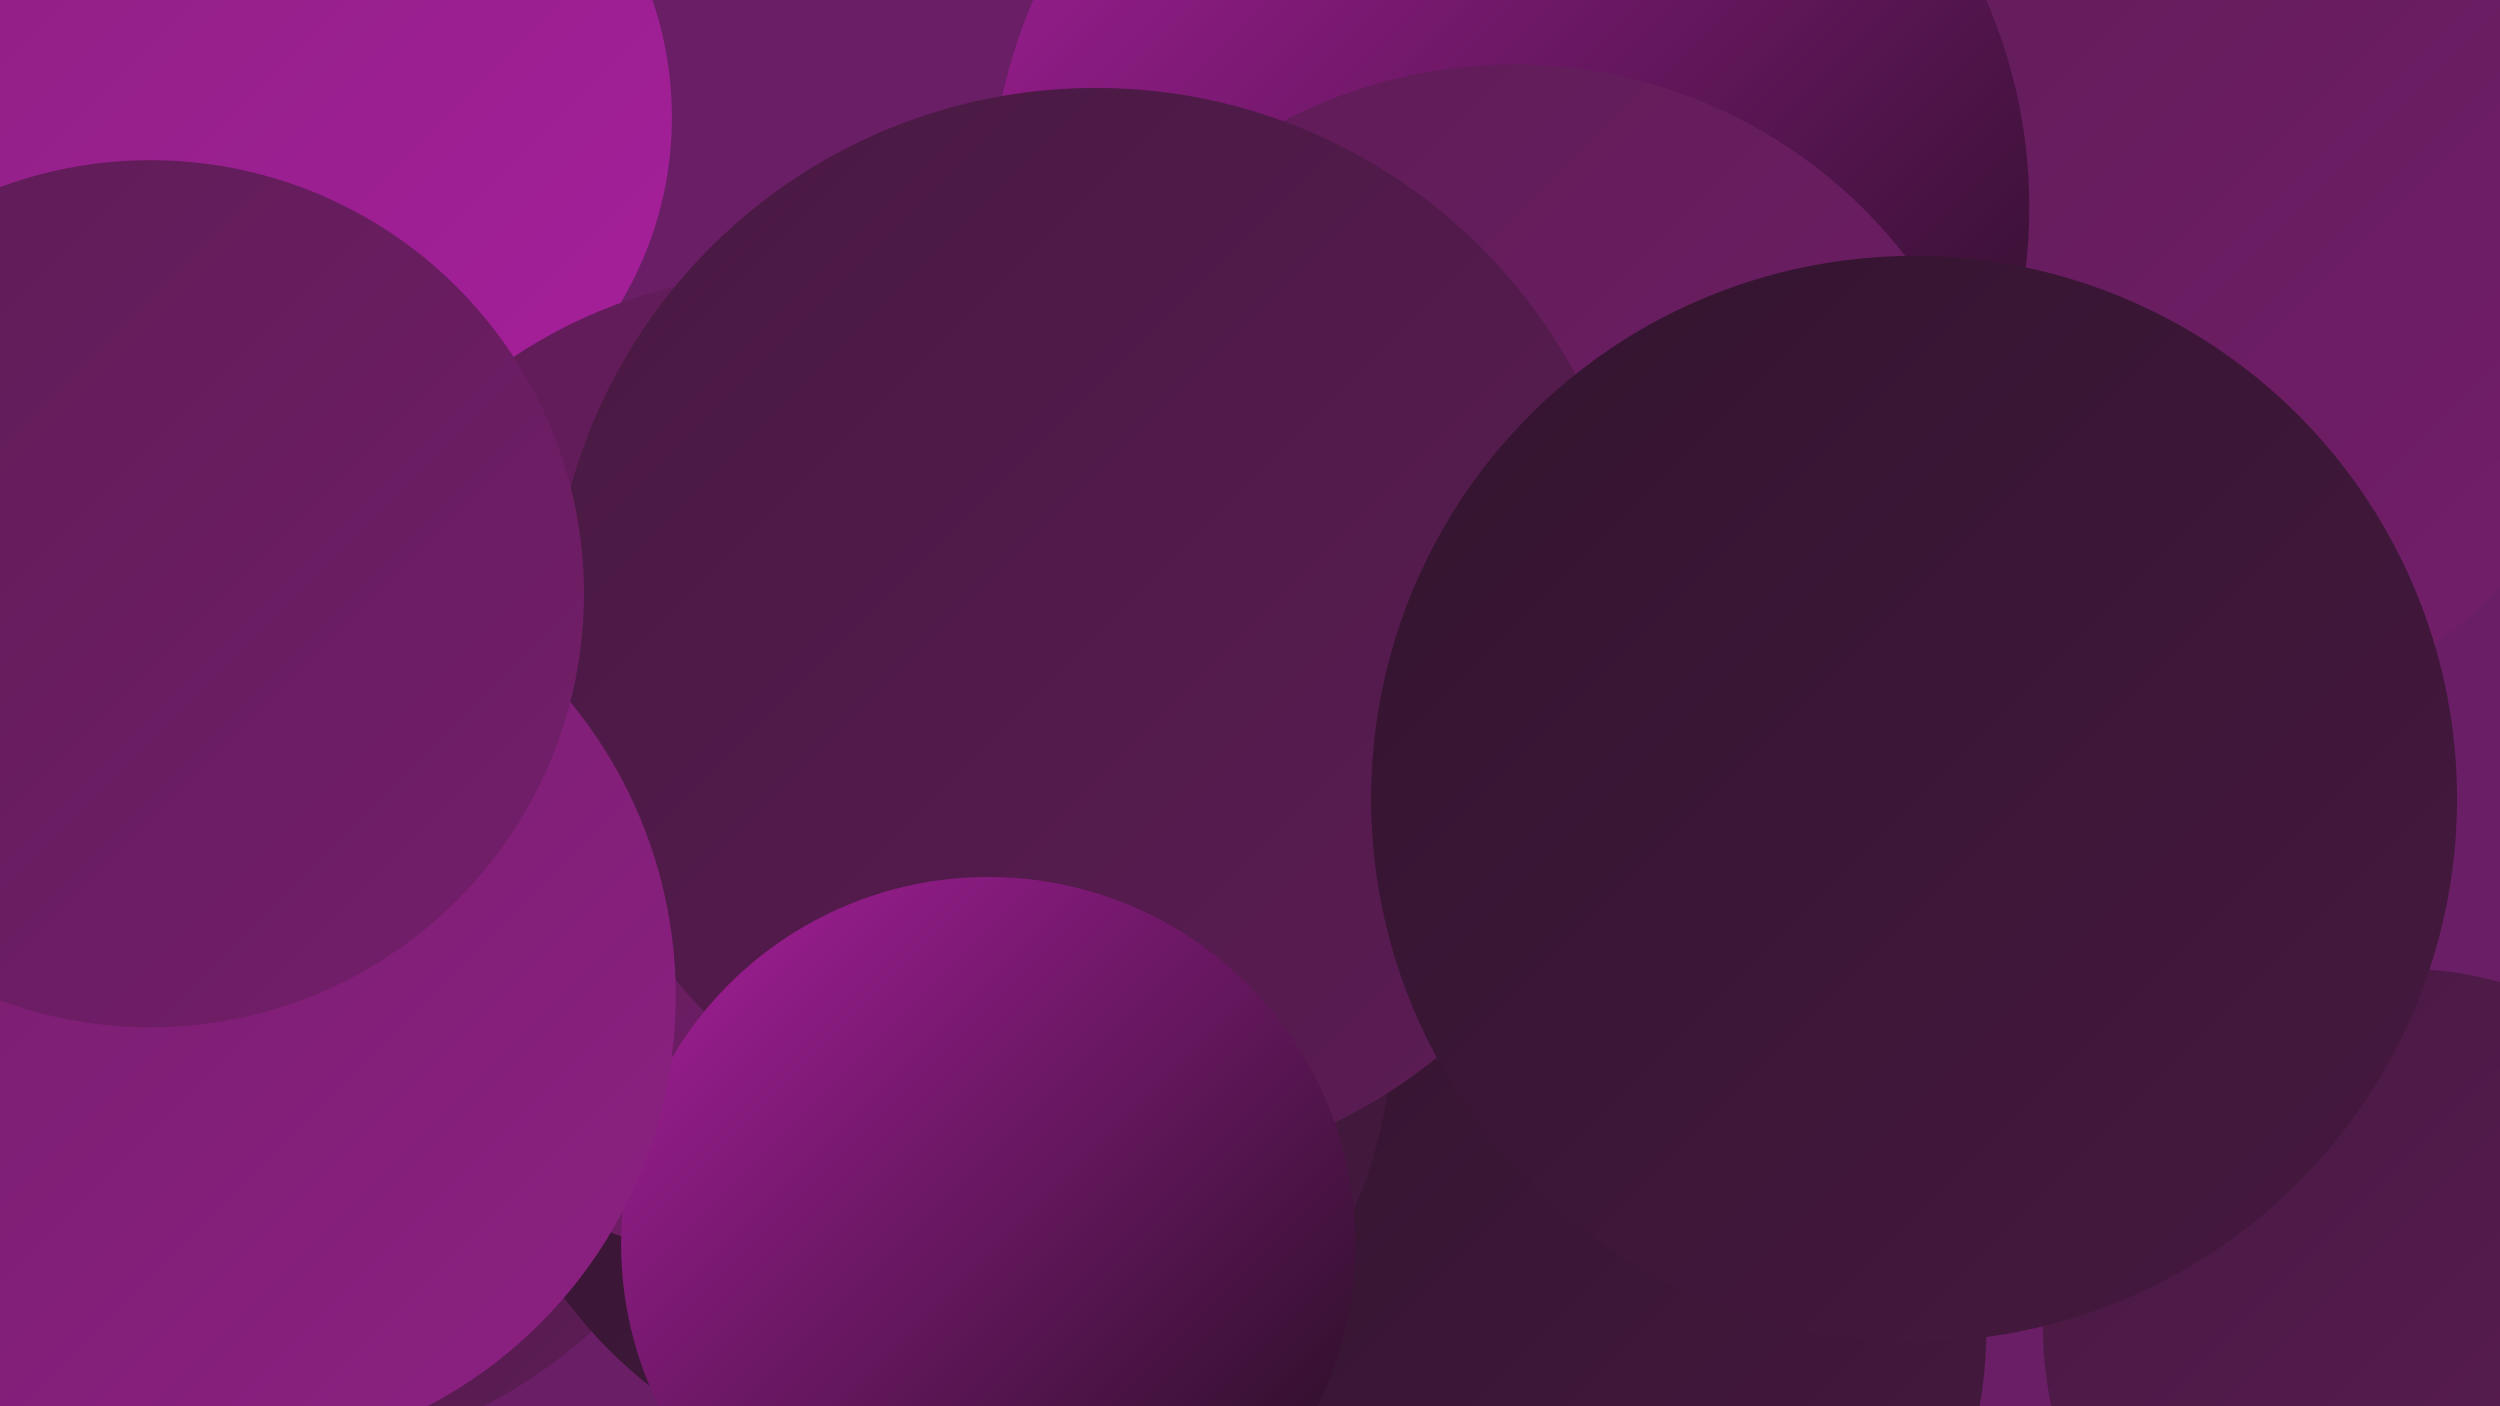
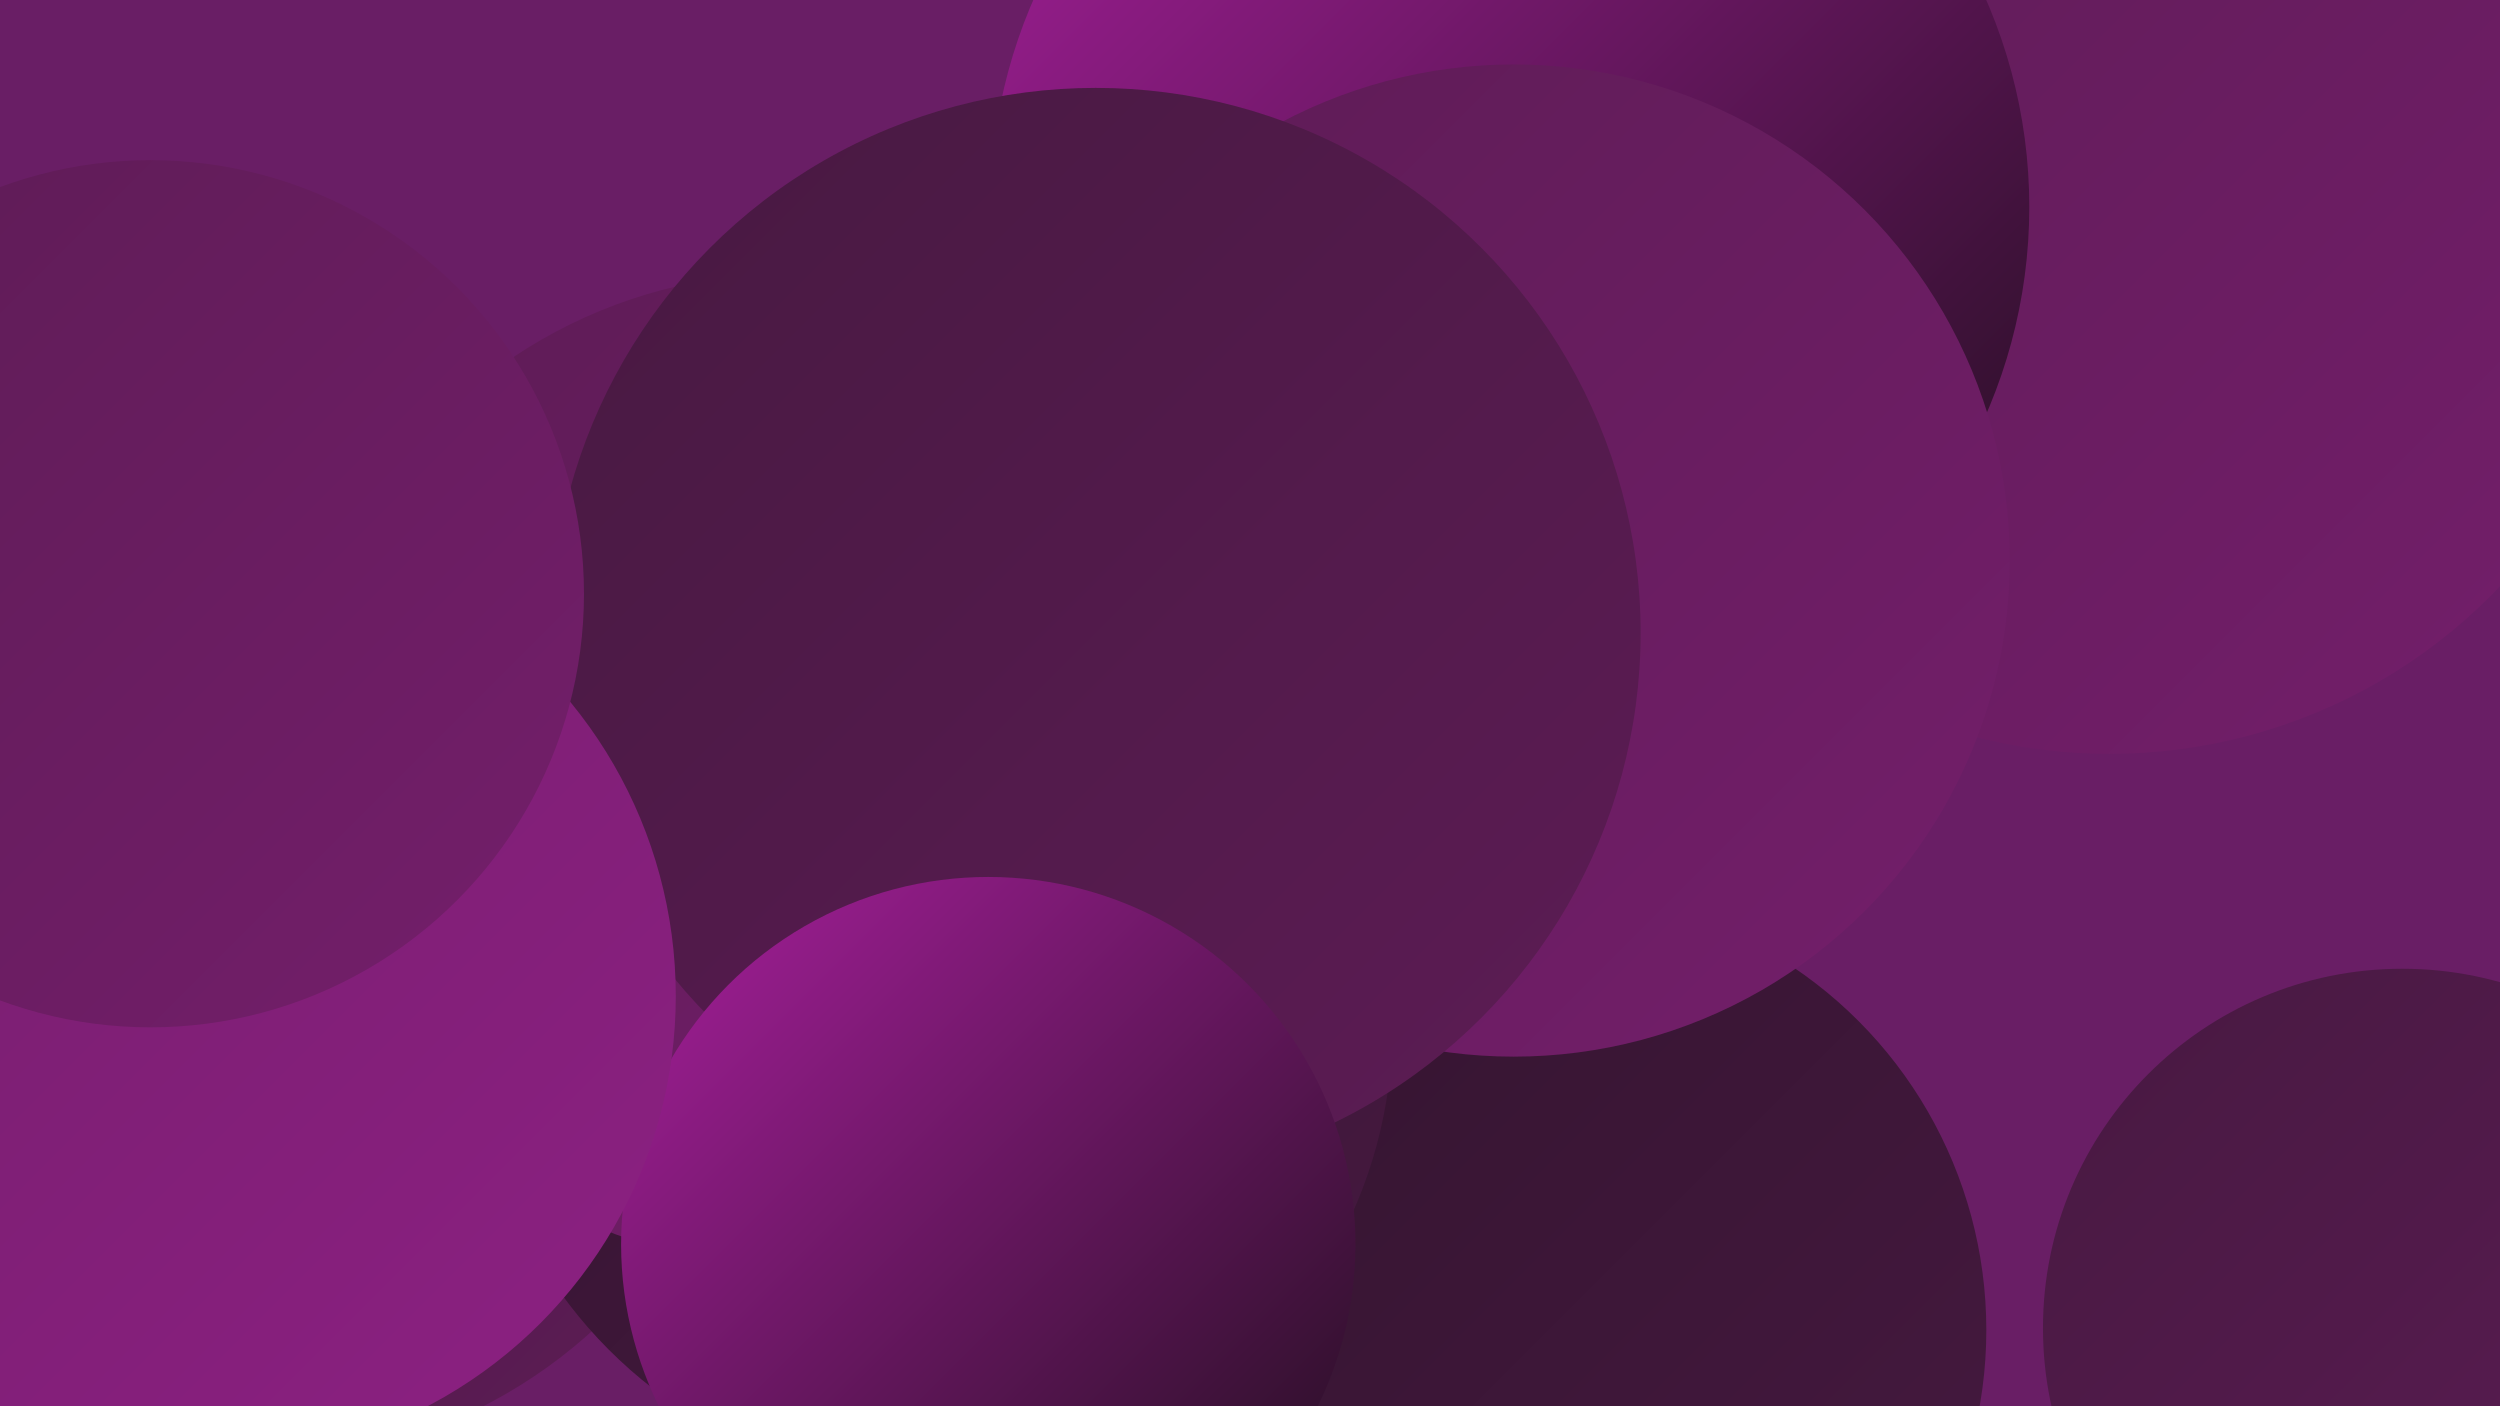
<svg xmlns="http://www.w3.org/2000/svg" width="1280" height="720">
  <defs>
    <linearGradient id="grad0" x1="0%" y1="0%" x2="100%" y2="100%">
      <stop offset="0%" style="stop-color:#1f0e1c;stop-opacity:1" />
      <stop offset="100%" style="stop-color:#32142e;stop-opacity:1" />
    </linearGradient>
    <linearGradient id="grad1" x1="0%" y1="0%" x2="100%" y2="100%">
      <stop offset="0%" style="stop-color:#32142e;stop-opacity:1" />
      <stop offset="100%" style="stop-color:#471941;stop-opacity:1" />
    </linearGradient>
    <linearGradient id="grad2" x1="0%" y1="0%" x2="100%" y2="100%">
      <stop offset="0%" style="stop-color:#471941;stop-opacity:1" />
      <stop offset="100%" style="stop-color:#5d1c55;stop-opacity:1" />
    </linearGradient>
    <linearGradient id="grad3" x1="0%" y1="0%" x2="100%" y2="100%">
      <stop offset="0%" style="stop-color:#5d1c55;stop-opacity:1" />
      <stop offset="100%" style="stop-color:#741e6b;stop-opacity:1" />
    </linearGradient>
    <linearGradient id="grad4" x1="0%" y1="0%" x2="100%" y2="100%">
      <stop offset="0%" style="stop-color:#741e6b;stop-opacity:1" />
      <stop offset="100%" style="stop-color:#8d2083;stop-opacity:1" />
    </linearGradient>
    <linearGradient id="grad5" x1="0%" y1="0%" x2="100%" y2="100%">
      <stop offset="0%" style="stop-color:#8d2083;stop-opacity:1" />
      <stop offset="100%" style="stop-color:#a71f9c;stop-opacity:1" />
    </linearGradient>
    <linearGradient id="grad6" x1="0%" y1="0%" x2="100%" y2="100%">
      <stop offset="0%" style="stop-color:#a71f9c;stop-opacity:1" />
      <stop offset="100%" style="stop-color:#1f0e1c;stop-opacity:1" />
    </linearGradient>
  </defs>
  <rect width="1280" height="720" fill="#691e65" />
-   <circle cx="58" cy="321" r="205" fill="url(#grad4)" />
  <circle cx="131" cy="492" r="256" fill="url(#grad2)" />
-   <circle cx="70" cy="540" r="181" fill="url(#grad0)" />
  <circle cx="652" cy="280" r="209" fill="url(#grad3)" />
  <circle cx="1080" cy="110" r="276" fill="url(#grad3)" />
  <circle cx="4" cy="704" r="180" fill="url(#grad5)" />
  <circle cx="683" cy="225" r="204" fill="url(#grad3)" />
  <circle cx="793" cy="681" r="224" fill="url(#grad1)" />
  <circle cx="1230" cy="680" r="184" fill="url(#grad2)" />
-   <circle cx="159" cy="60" r="185" fill="url(#grad5)" />
  <circle cx="773" cy="106" r="266" fill="url(#grad6)" />
  <circle cx="775" cy="287" r="254" fill="url(#grad3)" />
  <circle cx="12" cy="441" r="236" fill="url(#grad4)" />
  <circle cx="478" cy="525" r="235" fill="url(#grad1)" />
  <circle cx="404" cy="394" r="254" fill="url(#grad3)" />
  <circle cx="561" cy="324" r="279" fill="url(#grad2)" />
  <circle cx="506" cy="637" r="188" fill="url(#grad6)" />
  <circle cx="109" cy="510" r="237" fill="url(#grad4)" />
  <circle cx="77" cy="304" r="222" fill="url(#grad3)" />
-   <circle cx="980" cy="409" r="278" fill="url(#grad1)" />
</svg>